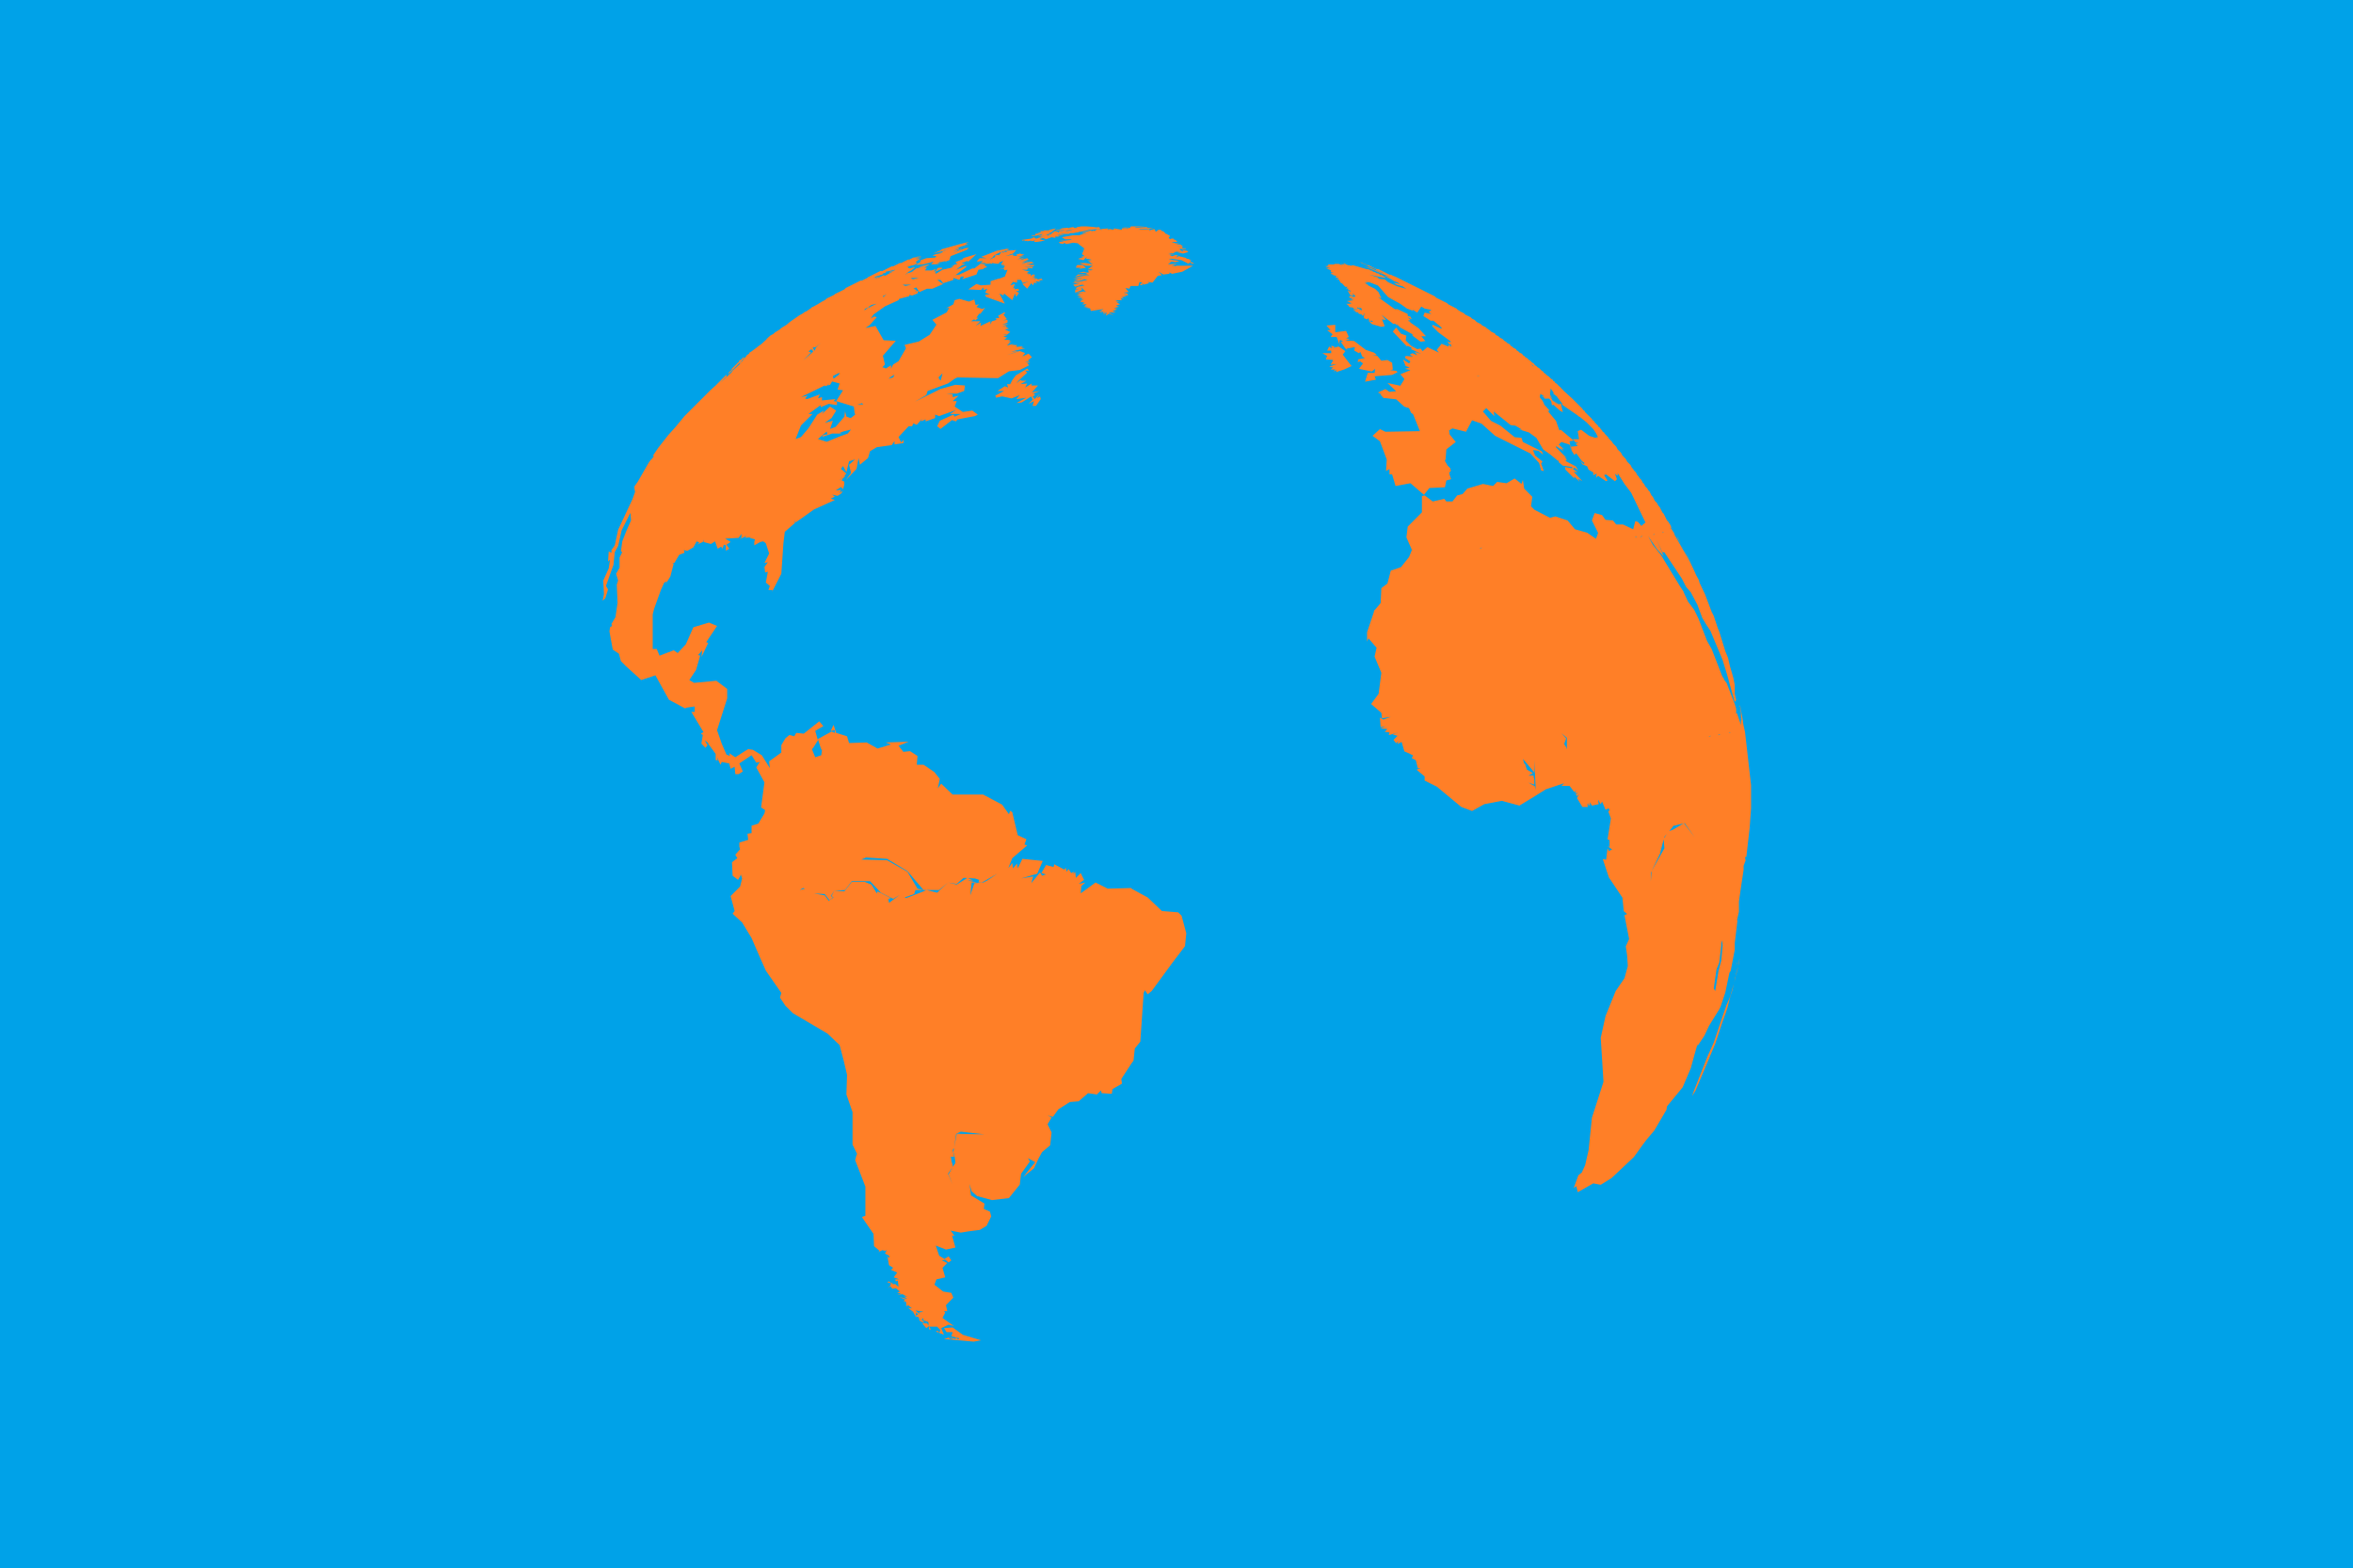
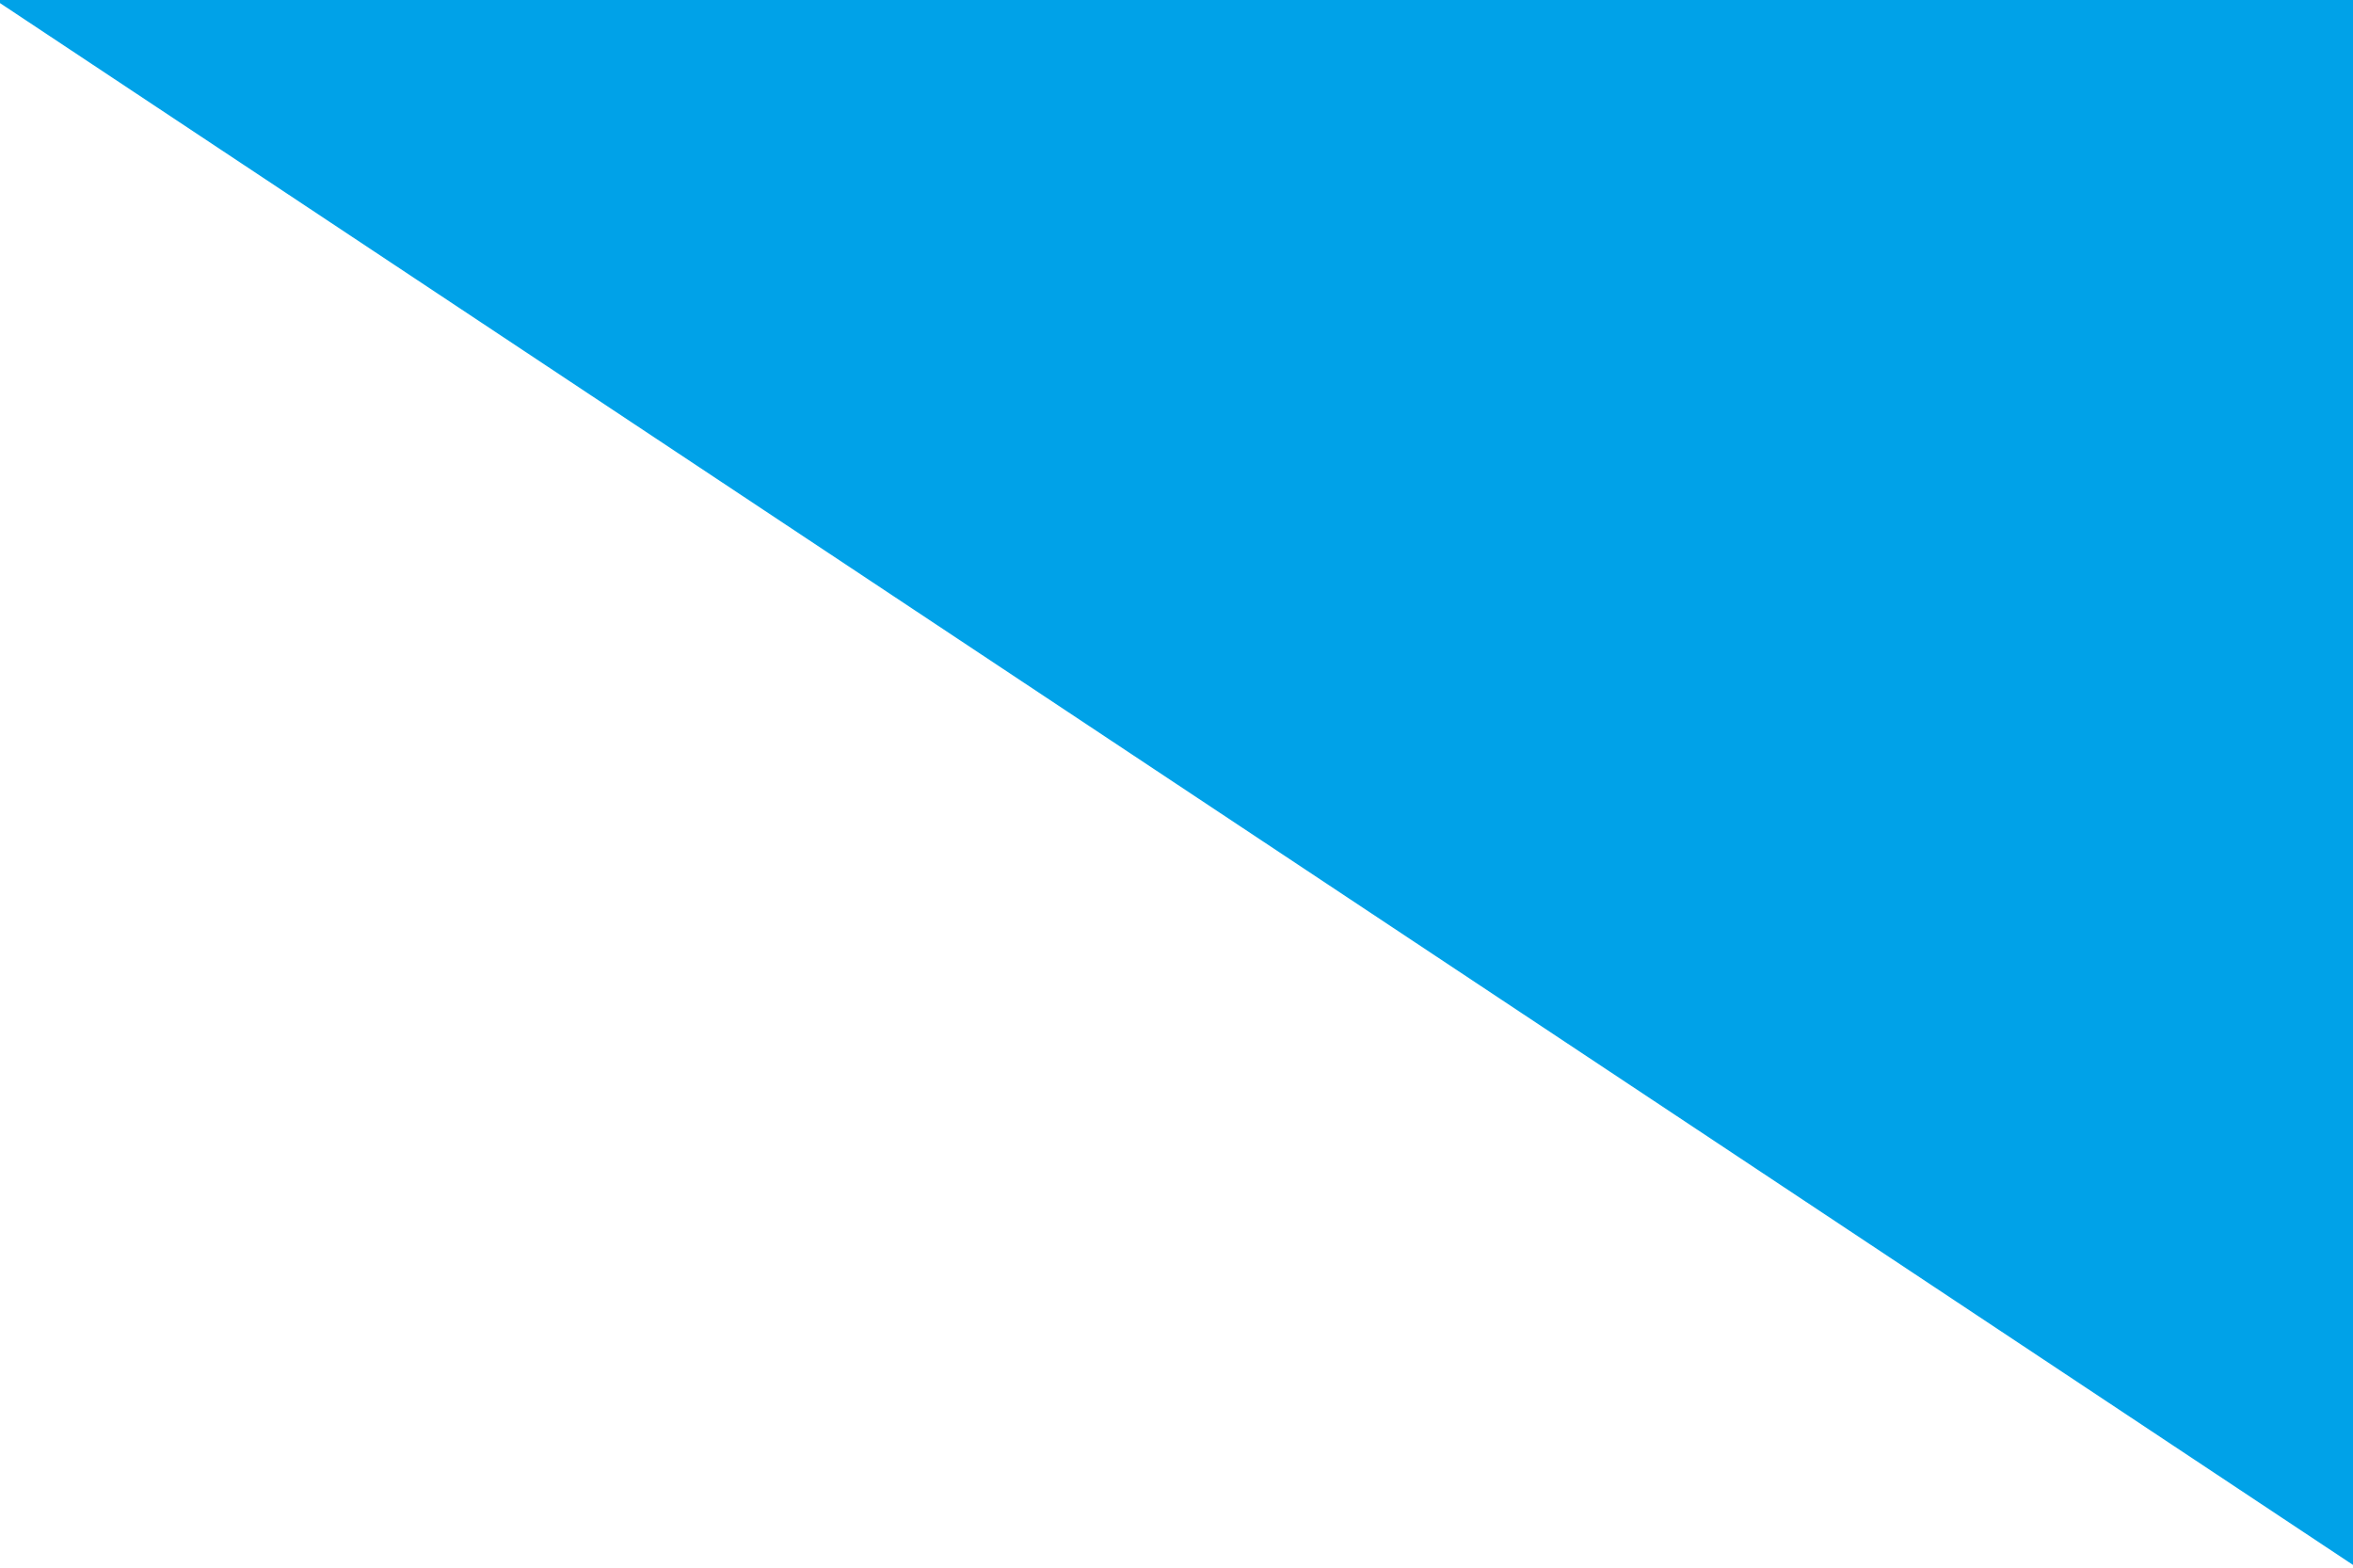
<svg xmlns="http://www.w3.org/2000/svg" width="1280" height="853" viewBox="0 0 338.667 225.69">
-   <path d="M-4.914-2.816H343.58v231.321H-4.914z" style="fill:#00a2e8;fill-opacity:1;stroke-width:2.646;stroke-linecap:round;stroke-linejoin:round;paint-order:markers fill stroke" />
-   <path d="m-298.58-244.37-1.812.313-.531.313h-.125l-.5.156-.72-.469-1.812.313v.281l-.593-.281-3.344.281h.906l-1.531.313h2.125l-1.969.218-1.406.094v.281l4.625-.28-2.75.28-1.219.313 2.406-.313h.907l-1.813.313h-.594l-.906.937.281-.593-1.531-.344-2.125 1.562h-.594l-.312.594-.594-.594h-.781l2-.312.594-.313h-1.22l3.032-.937-1.5.344 2.094-1.563-3 .625-.313.281h-2.156l-.312.313h-1.5l.593.344-2.093.593h2.406l-3.063.313v.594h-1.187l-.625.312h1.531l1.188-.312-.907.312 3.375-.906-.562.5-1.906.719 2.156-.313-.906.313 2.468-.625-3.718 1.218 3.375-.593-3.97.906-.905-.625-1.22.625-4.25.594.282.312 1.219-.312-.594.593.938-.28-.344.28.937-.28v.28l1.813-.28.312.28.907-.28-.313.28.906-.593-.593.906h1.25l2.093-.313 1.875-.593h-1.562l-1.219-.313 1.531-.594.907.313.593.281 2.469-.906 1.813.312-.313-.593h1.844l-.594-.313h1.5l-1.844-.594 3.375.282-1.812-.594h3.937l.313-.313h1.5l1.531-.343h.625l.313-.25h.312l5.469-.938-3.969.281 3.063-.28-1.25-.313 1.843.312 3.063-.312 1.219-.313-.625-.594-3.063.313 1.844-.313-4.594-.312h-2.094zm7.313 1.22-1.531.906-.625-.313-.594.657v-.657l-3.969.907-.312.343 2.468-.343-3.656 1.25h-2.781l-5.156.906 1.5.906h3.062l-.594.313h-2.75l2.438.312h-4.875l2.437.281-2.437.313.312.625 1.813.312v-.593l1.25.593 3-.593 2.156.28.625.626 2.406 1.812-1.812.594 1.5-.312-.906 2.156 1.218.906h-1.812l1.219.313-.625.28-1.813.626 2.438.594 1.5-1.5-.313.906h2.469l-2.156.594h2.437l-2.094.312h1.5l-1.25.313h.344l1.813 1.218-3.344-.593h-2.719l2.719 1.218h3.344l-2.157 1.5 2.157.313-.907.312-1.25-.312.344 1.25-2.437-.344-2.438.594 4.531-.25-1.187.594 1.844.593-6.72.907 3.97.312-4.594.313 2.781.593-2.469.313 1.844.281h-2.156l.906.313-1.5.593 5.781-1.812 1.25.312-6.718 1.5h3.343l-3.062.657.906.906 3.063-.906 1.218.312-4.281.906h.969l-.969.907 2.156-.313-2.156.594v1.219l3.063-1.22-.282-1.187 2.094 2.094-.906-.281h-.031l-3.313.594 3.344.343h-3.344l1.531.25-1.53.657h2.155l-1.812.593h2.094l-1.813.313 2.125.281-1.219.906 1.813-.593-1.813 1.218 2.125.594-1.218.656h2.125l-1.22.907h1.563l-1.843.28h2.437l-1.844.313 2.438.313.312 1.187 5.782-.906-2.407 1.219 2.094-.594-1.5.906 1.813-.312-.313.906 1.531-.906-1.53 1.531 1.812-1.219-.594 1.532 1.5-.938 2.156.625-2.406-1.219h3.312l-1.5-.625 1.813-.593h.344l-1.563-.594 2.156-.313-1.53-.312 1.843-.281-1.563-.313 1.844-.594-1.844-1.25 1.844.344-2.125-.969h3.031l-.593-.906 1.5.313-1.188-.907 1.5.313-.906-.313 1.812-.312-1.5-.594 2.157.313-.344-.907-1.813-.343 2.407-.313-1.5-1.812 1.843.312.313-.906.281-.313h3.375l.594-1.843 1.219.343-1.22.907 1.22.312v-.969l.593.657 2.47-.657-.657-.593 2.156.343 2.406-3.062 1.844-.313-1.531-1.53 2.156 1.25 2.75-.313v-.594l1.219.594 4.562-.938 4.875-2.719h-7.625l-.312.282-.594-.282h-1.219l2.72-.906-4.25.281 1.53-1.218 1.813.28 1.812-.593-4.875-.594 1.563-.312-1.844-.313 6.094.907 3.031 1.562.938-.656.593.656h1.22l-1.813-.937v-.907h-.938l.594-.312h-1.813l.625-.313-3.687-.906-.906.625v-.625h.906l-1.188-.594-1.812.594-1.219-.594 2.719-.312h-3.344l1.531-.281-1.53-.313 2.124.313 1.219-.657-1.813-.593 2.125.593v-.25l2.75.25h-2.468l2.78.657 2.407-.657-.594-.593-2.125-.313.594.906-1.5-.906-.344-.594 3.063.282-.313-.282-1.5-.312v-.594h-.312l-2.75-.625 3.656.625-.594-.312-.593-.594-2.157-.313 1.5-.312h-1.812l-1.813-.625h2.72l-.907-.906-1.219-.313h.625l-.312-.281h-.907l-.593.281-.657-.594.657-.906-.657-.312-.28-.282h-.313l-.313-.312h-.281l-.625-.313h.312l-.593-.593-.625-.344h-.313l-.594-.594h-.937l-1.219.938-.594-1.25-2.406.593.281-.593-5.156.312.906-.312 4.563-.313 1.5-.281h-3.031v-.313l-5.782.313.907-.313 4.25-.312h-6.688l-.281.625h-.313l-2.156-.313h-1.219l2.782.313.25.281-3.313-.281 1.813.281h-1.532v.625l-3.656-.625v.625l-1.812-.312-1.25.312.656-.625-3.375.313.625.593-.906-.593h-1.22zm-3.656 20.718-5.188-.593 2.125.312h-2.125l-1.25.906 2.781-.625zm-6.438-20.718-2.719.593h1.532l-3.063.313h-.312l.906-.313.125-.03 3.531-.563zm-47.781 5.78-1.563.345-2.406.593-8.531 2.407v.312l-3.656 1.563 4.906-1.25.594-.313h.5l-1.75.656v.25l-1.5.344h1.812l-3.344.594-1.531.625 1.844.281-.594.625-3.969.281-2.468.907-.282.906-2.125 1.25 3.625-.313 4.563-1.218-1.188 1.218h2.125l2.125-1.218v.28l2.469-.593-.656.594 1.25-.594.906-.312.594-1.813 7.031-2.75 1.219-.906h-1.563l-6.062 2.469 4.562-2.157h-.593l-1.844.907.312-.313-1.5.313h-.343l2.156-.625.594-.594-2.407.594 3.313-1.188-3.094.563 3.719-.875 2.437-.907h-1.5l.594-.312zm-14.938 10.063h.907l1.53-.937zm32-7-4.562.907-7.031 2.75 2.437.593h-3.031l-1.219 1.22v.312l2.719-.313-1.219.938h2.125l.625.312h1.531v-.656l.282.656h.625v-.312l1.843.312h1.219l.281-.656 1.813-.594-.906 1.25v.594l1.53-.313-1.218.625h1.219l-.313.907-2.718.906 2.406-.594.625.906 1.219-.312-1.22 3.062-2.437.907 1.219.28-1.5-.28-3.687 1.187v1.563l-4.25.312-2.125-.625-3.657 2.438 5.782.28.906-1.187.312 1.188 1.532-.594-.938 1.813 2.156.593-2.156.344.344.906 8.5 3.063-2.438-4.563 1.813.907.312-.907 3.657 3 1.218-3 .594 1.5 1.25-1.843-1.5-.594 1.5-.313-.312-.906-1.844.313.312-.907-.906.594.906-2.125-2.125.625 1.219-1.562 1.844.343v-1.25h1.812l.594 1.25 1.219-.656-1.5.906 3.344-.906-3.063 1.25 2.156 2.125 1.813-2.469.906.97.313-1.22 1.5.25-.907-.906 2.469.313-.906-.594 1.812-.313-.625-.593-2.093.593.593-.593-2.156.28 2.156-.905-1.843.625.906-.625-2.406.625 1.812-.625-1.219-.282h1.219v-.906l-.969.156-.843.438v-.906l-1.22.312.595-.656-.907.344.25-.813.969-.125-3.656-.906h2.437l.25-.563.375-.03-1.218-.313 3.03.312v-.625l-4.28-.312h.312l2.156-.594 1.188-.313h-2.406l3.625-.593-1.22-.625-2.155.625 1.875-.938-4.282 1.531 1.813-.937-1.5.344 3.344-1.25-3.657.906 3.375-1.188-.625-.625-3.343.907 2.093-1.188-3.312.906 1.812-.906h-.906l2.406-.625-3 .313 3-.907-2.093-.593-1.813.593.906.594-2.156-.281v-.625l-.594.312-2.781.594 3.375-1.187 1.5-1.563-4.531.313.312.593-1.781-.25.531.594-1.218-.344-1.188 1.563-.312-.313-1.5.313.25.594-2.407 1.218.594-.625h.313l.906-1.187 2.156-1.219 1.875-.594 2.969-.968-1.188-.282zm7.594 7.907h4.25l.625-.594h-2.437zm3.906 3.843.969-.468-1.531.593zm-37.937-11.437-.656.25.125-.125zm12.719 2.125-6.094 1.812.281.313-3.031 1.219-.594.28.906.938h-.906l-2.437 1.22 1.843-.595-1.25.907-3.968.906-3.032 1.844-.281-.938 3.625-1.5-1.812.594 1.5-.594-.313-.312h-1.5l-1.219.906h.907l-1.844.906.937-1.219-1.843.625h-3.063l.969-1.218h-1.219l2.406-1.532-4.562.907.312.312 3.063-.594-4.875 1.22-1.844 1.5-1.531.593v-.25l-1.813 1.187 1.813-1.53 1.219-.595 1.843-1.53-2.75.624-.906-.625 1.5-.594 1.563-.312 1.5-.906-.907-.344 1.5-1.188 1.219-.625-2.719.625 3.032-1.218-3.344.906 3.031-1.219h-.312l-3 .906 3-1.187-2.72.906.626-.312-.906.312h-.344l-1.813.906h-.625l-3.031 1.532h-.625l-3 1.5h-.656l-4.219 2.125h-.937l-5.5 2.75-.282.312-2.468 1.219h-.594l-6.688 3.344-.593.625-4.282 2.093-.312.344-3.031 1.5-.22.125-.718.594-.156.062-.125.125-2.156 1.22-1.344.812-.406.187-.188.125-.031.031-.75.407-1.25.593-.313.282.375-.157.282-.125-.563.407.656-.407-.437.313-.219.094h-.031l-.219.03-.125.157-1.812 1.219h-.313l-.906.687-.938.563-.593.281-3.938 2.75-1.25.937-1.031.782 1.625-1.125-1.188.937-1.03.625-.345.219-2.593 1.562 1.75-.937-.5.344-.344.312-1.5.906-.906.594-.625.594-1.25.656-2.094 1.813 2.437-1.5-1.843 1.187-2.72 2.469-.937.594-1.218.906 1.812-1.25-3.312 2.469-.72.531-1.124.687.281.282-.906.343h.312l-.906.594v.313l-.281.312.594-.312-1.532.906-.28.281.593-1.187-1.219 1.218.625-.312-1.875 1.219.313.281-.594.312-3.344 3.375 1.219-.625-1.844 1.532-.594 1.187 5.157-5.156 1.25-1.219.187-.437 1.031-.469-.906.594v.312l1.813-1.5-2.125 1.813-1.25.906h.343v.281l-.937.906-2.438 2.157-.593.906-5.22 4.875 2.157-2.125-2.156 1.812 3.062-2.718v-.938l-4.875 4.875-2.406 2.156-11.594 11.594-4.25 5.156-3.03 3.344-4.563 5.813-2.47 3.625h.595l-1.5 2.156.593-1.219-1.5 2.125-4.906 8.531-1.5 2.094v.969l.281 1.5-1.187 3.344-6.438 13.718-.25 1.22-1.25 5.78-1.5 2.125v1.22l-1.218-.595-.313 4.563.906-.906-.593 3.937-2.47 5.5.313 6.094-.593 3 1.218-1.188 1.22-3.937-.938-1.563 3.375-9.437.593-5.781 1.5-2.75 1.563-6.969 3.969-7.938.28 3.344-2.124 4.875-1.813 4.594-.625 4.562.625.282-1.218 2.437v4.563l-1.563 2.75.906 3.062-.593 1.813.343 8.218-.937 6.407-1.813 3.062.282.906-.907.594-.28 1.844 1.5 8.187 2.75 1.844.905 3.344 2.125 2.156 7.032 6.375 6.375-2.125 6.062 10.969 7.938 4.25-.594-.594 4.25-.625v2.438h-1.5l5.469 9.125-1.22.656.907.594-.594 3.625v.343l1.813 1.813.906-1.219-.594-.937-.625-1.219 1.532 1.219v.343l3.343 4.563v2.719l.907.312-.282-1.531 1.532 3.375.593-1.25 3.344.656.625 2.406 1.813-.906.312 3.313h1.5l1.875-1.188-1.562-3.625 1.843-1.25 3.657-2.437 2.125 3.343 1.562-.312-1.562 2.469 3.656 6.687-1.5 11.281 1.812 1.22-.312 1.5-2.75 4.562-3.031.937v3.344l-1.844.281.312 2.75-3.968 1.219v1.844l.343 1.218-.343.313-1.813 2.094.906 1.562-2.406 1.813.281 6.062 2.438 1.875.937-1.562.313-.907.594 1.844-.907 3.625-4.28 4.281 1.812 6.72-.907 1.218 4.282 3.937 4.25 7.032 3.687 8.5 2.719 6.125 6.969 10.031-.594 2.125 2.437 3.656 3.375 3.344 15.532 9.156 5.468 5.188 1.844 7 1.5 6.375-.281 8.843 2.75 7.938v14.594l2.094 4.281-.282.312-.625 2.407 4.594 11.906v13.094l-1.562.593 5.218 7.594.25 5.5 2.47 2.125-.595.625 1.844-.937 1.5.312.594-.594-.906 1.813 1.812.937.313.907-1.5-.594 1.5 1.187-.907-.593.594 3.375 1.875 1.187-.969.906 2.782 1.22-1.563 2.155 2.469.907h-1.813l.282.906.906-.313.312 2.75-1.5-1.25-1.562.313 1.25-.313h-.938v-.875l-.312.594-1.219-.906-.906.312 1.812.594-.28.938-1.22 1.218 1.22-.906.905 1.188 1.532-.282 1.812 1.5-1.187.594 1.812.313-1.812.593 2.406-.28 2.156 1.218-1.562-.281 1.562 1.218-3.656-.937 2.75 1.219-.906.593 1.187.313.313 2.156.593-.594 1.844 1.5-1.844-.312 1.532 1.219 1.25.906-2.47-.594 2.126.594.844 1.437-.22.125 1.813.594.313 1.5 2.156 1.219-.937-1.219 1.53 1.219-1.374-1.344-.469-.156.594-.938.312.938 2.157.906.312 1.844v.25h3.656l1.5 1.562-.593 1.22 2.156.874-1.25-3 3.344-1.562 2.468.656-3.062-2.156-2.156-1.532 1.25-2.437-.594-.594h1.5l-.594-2.719 3.313-3.375-.907-2.156-3.656-.594-3.937-3.062.906-2.406 3.969-.907-1.25-4.28 2.156-2.157-2.469-1.188 1.563-.312 1.5 1.219 1.218-.907-1.218-1.812-1.844 1.187-2.406-1.5-1.532-4.562 4.594 1.812 4.25-.906-1.531-5.469 1.187.282-1.812-2.438 4.594.906 3.656-.593 4.875-.625 3.031-1.813 2.125-4.281-.594-2.125-2.75-1.219.282-2.406-6.063-3.688-.625-5.156.906 3.313 2.47 2.156 6.687 1.812 7.625-.906 4.875-6.062.593-4.875 3.97-5.532-.907-1.5 3.312 1.813-5.468 6.719 4.875-3.969 2.156-4.563 1.5-2.718 3.656-3.063.625-5.781-1.812-3.656 1.812-3.063-1.812-.906 2.406.625 2.437-3.375 5.188-3.313 3.969-.312 4.218-3.656 3.97.593 1.843-1.843.312 1.25 4.563.281.312-2.125 4.25-2.438-.28-2.125 4.562-7 .906-1.218.594-5.5 2.468-3.032 1.5-21.937.594-1.219 1.219 1.844 1.844-1.531 9.156-12.5 5.781-7.625.594-5.782-2.125-7.906-1.531-1.531-7.313-.594-6.406-6.094-7.281-3.968v-.282l-10.688.282-5.469-2.75-6.687 4.875.312-3.313 1.813-1.562-3.031.625 2.406-1.813-1.5-3.062-2.156 2.156-.313-2.781-.906 1.218.312-1.218-1.218.625-1.188-1.813-.906 1.188-.344-1.813-.594.906-4.593-2.437-.282 1.25-3.375-.906-2.125 3.625 2.125.593-1.812.594-.906-1.5-3.97 4.875.907-3.062-5.469.937 7.282-2.156 2.468-5.75-9.156-.938-2.094 4.282-.312-2.157-1.844 2.157-.312-2.438-1.813 2.438 1.813-4.563 6.718-5.781-1.25-.344.907-2.406-3.907-1.813-2.468-10.375-.907-.625-.593 1.563-3.063-4.313-8.531-4.53h-13.719l-5.156-4.907-1.531 2.156.906-4.281-2.406-3.063-3.97-2.718-.937-.594h-3.03l.312-3.969-3.344-2.156-3.031.312-.657-.906-1.5-1.812 4.563-1.844-10.344.344 2.406.906-6.062 1.812-4.875-2.718-7.938.25-.906-3.032-4.875-1.53-1.187-3.626-1.25 2.719 1.843-.313v1.22l-1.5-.595-6.125 3.344 1.22 3.969.593 1.219-.313 2.125-2.718.906-1.5-3.656.593-.594 2.125-3.375-1.218-4.25 3.656-2.125-1.844-2.156-6.969 5.531-3.375-.344-.906 1.531-2.156-.593-1.813 1.5-1.843 3.062v3.344l-5.47 3.969.313 3.031-3.625-5.781-3.968-2.438-2.157-.312-1.5.906-4.28 2.75-2.75-1.844.343 1.25-1.563-.594-2.125-4.875-2.125-6.125 4.563-14.312v-4.25l-4.875-3.656-10.031.937-2.125-1.25 3.03-4.562 1.845-6.407-.938-.28 1.844-2.157-.313 3.062 3.032-6.375-.907-.312 4.875-7.313-3.625-1.53-7.03 2.124-3.376 7.625-3.656 3.969-1.813-1.25-6.375 2.437-1.25-3.03h-1.812v-15.532l.594-2.438 3.062-8.5 1.531-3.375 1.188-.593-.906 1.812 2.468-3.969 1.5-5.78-.593-.313h.906l2.156-3.657 2.406-.906-.312-1.219 1.531.313-.906.594 3.656-2.125 1.5-2.719 1.25.594-1.25.906 2.75-1.219.625-1.187-.312 1.187 3.375.906 1.812-1.187 1.188 3.312 1.562-.906.594.906.625-1.812.906.312v2.438l1.5-.938-1.219-1.812 1.844-1.219-.937-.594-1.5-.906 6.062-.344 1.25-1.812v1.812l-.937.657 3.375-1.563-.907.906 3.032-.312-.938.312 2.469.657-.313 1.187v1.531l2.72-1.53 1.25-.282.905.594.313.312 1.5 4.563-2.125 4.25 1.531-.282-1.531 2.094.312 2.469 1.22-.313-.907 4.875 1.812 1.5-.625 1.875h1.844l-.281.907 4.219-8.25.937-13.688.625-5.187 4.563-3.969v-1.219l.312.938 2.75-1.875 5.469-3.907 9.437-4.28-1.843-.595 1.843-.937-1.25-.906 2.47.593 1.812-1.218.343-1.188-1.25 1.188.594-1.5-2.406.312 2.406-1.562.938.937.53-2.125.095-1.219-2.47-1.218 1.563.593-.343-1.843.343 1.25 1.188-1.25-.25-.313.875-.875-2.469-2.125.938-1.25 1.53 2.75 1.188-4.875 2.75-.906-2.75 2.437.907 3.657-2.407 3.343 4.875-5.156.907-4.875.593 3.031 3.657-3.03.906-3.063 3.062-1.813 6.688-.937 1.25-1.813v1.5l3.969-.594.25-1.5-1.188 1.188-1.219-2.406 4.563-4.875h1.531l.594-1.25 1.531.625 2.438-2.75-.625 1.218 2.156-.906v.906l4.281-1.5v-1.562l1.813.656 7.625-2.75-2.75 1.813h4.875l-2.782 1.187-.593-.906-6.094 2.781-1.188 2.438 1.5 1.218 5.188-3.968 1.844.593.593-.906 7.938-1.5 1.219-.656-2.47-1.813-4.25.625-3.687-2.437.938-2.438h-1.844l2.75-2.468-2.75.656v-1.25l-2.719-.313h4.563l3.344-1.187.343-2.469-4.28-.312-6.72 1.875-11.562 5.75 5.187-3 .594-1.844 9.156-3.375 3-2.125 1.25-.594 17.97.313h.312l4.875-3.063 4.875-.594 4.25-2.125-.907-.937h1.532l-2.47-.625h2.157l-.906-.594 1.812-1.5-1.5-1.562-2.78 1.25 1.218-1.532-2.406-.937-5.782 1.875 5.157-1.875-3.344.312 6.375-1.5-1.813-.312.907-.594-3.063.281.344-.937-1.25.344.906-.594-.594.25h-1.5l.907-.594-.907.344-2.125.594 2.125-2.157-1.218.625.593-.906-2.75-.312 1.532-.907h-.594l-1.25-.593 1.562-.313-1.843-.656 1.843.344 1.5-1.25-2.437-1.188 1.844-.312-1.563-.907.938-.593-2.438.593 2.75-1.25-2.75.344 2.438-.937v-1.219l-2.125.312 1.843-.593-1.562-2.125.906-.657-.594-.28-2.718 1.53.593.907-1.843.312.656.594-2.156.625-.907 1.531.282-1.531-4.563 2.125.313-1.531-2.47 1.531 2.157-2.125h-4.25l1.5-.906.344.593 1.5-1.218h-.906l1.218-1.844h.594l2.125-2.719-1.219.594-2.718-.906 1.218-1.188-1.562.281-.594-2.437-2.406.906-4.281-1.219-2.157.594-.593 1.875-3.313 1.813 1.5-.313-1.219 2.125-6.406 3.344 1.844 2.156-3.063 4.563-4.875 3.031-6.375 1.5.594 1.562-3.344 5.782-2.406 1.5-.969 1.843v-1.5l-2.406 1.5-.312-.312-1.188-.281 1.188-1.25-.938-3.938 5.813-6.719-5.47-.28-3.655-6.407-4.563.906 1.813-1.187 3.343-3.688-1.25-.281-1.5.906 1.25-1.812 5.157-3.657 6.093-2.78.313-.595 4.562-1.218v-.594l1.22.312 2.437-.906.312-1.25-1.531.313.906-.625-1.531-.594 1.25-.594 1.5 2.094 3.375-1.5h2.406l4.875-2.125-2.719-1.844h1.5l1.22 1.5 4.562-1.5v-.906l2.75.906.625-1.5h1.5l-.907 1.188 6.407-2.094.906-2.156 2.437-.313-.312-.281 1.844-.625-1.532-.906 1.532-.313-3.063-.281-2.75 2.125h-.906l-5.781 2.75-1.813.281 4.875-3.656v-.594l-4.562 1.813 2.718-2.125 1.5-.313-1.812-.594 1.219-.343 1.25-.594.593.312 3.657-3.343zm-59.47 103.562-.218 3.344.313-3.656-.094.312zm42.72 381.625-.625-.937-.907.312zm-4.563-2.78v1.25h.906zm0-.25-.625-1.563.313 1.218-.594-.906h-2.156l1.843 2.156zm-2.906-2.595 2.281.75-2.437-.906zm-50.594-455.062.219-.125-.656.281zm4.438-2.594 1.78-1.062-.874.468zm3.156-2 .5-.406-.906.594zm40.125-18.687.906-.313.594-.281zm72.5 3.656-.344.312-.312.907h2.468l-1.218.593 3.312-.593-1.187-.907-.313-.312zm-81.938 2.125-.312.312-1.844.594h-.312l-.313.344h.313l1.812-.656-3.937 2.156-.594-.313-1.844.907-.906.312-1.813.594 3.313-1.5-3.063.906.657-.594 3.062-.906.594-.656h.906v-.594zm6.969 3.656h3.656l-2.437.594h-.313zm-3.656 3.063h3.969l-2.72.593zm-7 4.218-.906.657-.594.593h-.344v-.312zm-4.563 4.313-3.062 1.5-.281.312-.313-.312-1.812 1.531v-.625l1.218-.594.844-.562.063-.031.062-.032.844-.593 2.437-.594zm-25 17.625-1.5 1.25-.906.906-.594 1.5-.312-.594-.594-.906 1.5-.312zm-4.812 3.062h.906v.594l.281.313-4.562 3.968 3.031-3.062.594-.594-1.188-.312zm97.437 8.532-5.156 3.062-1.562 2.125-.907 1.813h-1.5l.594 1.53-1.531-.593-3.344 2.125h3.031l-3.968 2.094.343.937 2.719-.593 4.281.906 3.657-1.5-1.563 1.812 4.563-.625-4.563 2.438 2.469-.313 4.25-2.718.625 1.5-1.813 1.843 2.407-1.218-.594 2.156h1.5l2.156-3.063-.312-1.218-1.5.906 1.5-2.156-2.438 2.468-.906-1.218 1.187-.594-.906-.656 3.063-1.188-3.657.594 2.75-3.063h-3.062l.312-.906-3.062 1.844.937-1.844-3.062.313 2.719-1.532h-2.407l.313-.28h-.625l-1.844 1.5 1.25-1.5 3.656-3.376-.937-.906h1.844zm-84.375 1.812-.312.906-2.406 1.844-.313-1.187 1.219-.657zm46.282.313-.594 2.437-.313.906-.593-.906-.313-.594zm-21.594.593-.594 1.25-2.156.594 1.187-.906zm-28.063 3.063 3.375.906-.906 2.75 2.438.313-3.063 4.875 7.938 2.437.312 2.719.281.906-1.531 1.25-.594.313-1.812-.657-.625-2.406-.281 2.406-3.97 4.625-2.468.907 1.25-3.657-3.656.907 3.062-2.125 2.094-3.375-2.75-1.813-3.656 3.344.937-1.531-3.062 1.812-3.938 6.125-3.375 3.969-2.406.906 2.406-6.125 5.219-5.156h-1.844l5.469-3.969v.938l3.656-1.532 3.657.594v-1.531l-1.5-.281.906-.907-6.125.594v-1.5l-1.813.594.907-1.844-5.782 2.156-.906-.312 1.219-1.25-3.063.656 10.688-5.219.594.344 1.812-1.562-1.187 1.218 1.187-.312zm13.407 9.75.656.594h-1.563l-1.218-.282h1.218zm-4.875 11.875-1.5 1.812-3.375 1.22-6.063 2.468-3.969-1.219 3.969-3.375.313 1.219-1.844.312-.625.938 4.562-1.563h4.282l-.907-.28 1.532-.626zm6.718 192.5 9.438.594 9.156 5.5 7.281 8.53h7.032l3.968-3.374 3.938.625 3.031-2.719 1.688.063-4.72 2.937-3.937-.906-4.875 4.562-4.875-1.187-1.25.594-7.906 3.062-.594-.312 4.282-1.532.593-1.812h3.625l-2.718-.625-4.563-7.625-9.156-5.156-11.563-.313zm59.094 7.281-4.562 3.063-1.844.906-3.969.312-1.812 5.47.593-5.782h2.469l-4.281-.906h2.437l-2.218-1.063 3.156.156 1.812.625-.312 1.188h1.531zm-65.5 3.375h8.219l4.875 5.156 5.531 2.782 3-1.844-4.875 3.656-.281-1.812 1.187-.313-6.062-3.062-.313.906-2.437-3.969-3.031-1.187h-5.813l-3.312 4.25-4.594-.313-1.188 2.438.907.625-2.157 1.53-1.812-2.468-4.875-.906 4.875.312 2.125 2.75 1.531-1.218-.937-.625 1.53-2.438 4.876-.281zm-21.906 3.063.906.28-2.437.626zm70.969 109.593 10.625 1.25-12.47-.28-1.187 6.374-.343 1.844.593 2.125.344 2.75-1.25 1.812-1.812 3.344 1.812 4.594-2.094-4.875 2.094-3.063v-.906l-.594-1.844v-.906l-.312-.906h1.562l-.656-3.063.656-.906.907-6.375zm-20.407 80.438h.313l3.312.594-2.125.312.625.906zm.313.906.906.906-1.187.5zm16.406 6.719-3.906.312 1.187 1.813h2.719l-.594 1.844 3.657.906-.594.594-.906-.907-.313.625-3.656-1.218 2.719 1.218h-1.5l-.625-.625-2.094.625 13.344 1.188 3.375-.594-8.22-2.469zm182.756-479.292 1.865.793.555.198-.714-.436h-.04l-.436-.278h-.317l-.912-.277zm2.42.991.317.198 1.547.635-1.23-.317 4.561 1.824v.317l3.054 1.23.317.277-4.6-1.824-1.19-.595-3.054-.634 2.142.634 10.033 4.243-3.053-.912 2.141 1.23 1.23.595.912.634.594.278.913.317 1.586.793-.952-.198.595.634-.912-.634-1.824-.278 1.507.912 2.458.595 1.825 1.23-4.283-1.23-3.966-1.824-1.507-1.23-2.737-.277-.317-.635-3.966-1.19 7.615 1.508-1.19-.912-.635-.318-.277-.277h-.635l-.317-.318-.595-.317h-.595l-.317-.277-.595-.318h-.317l-.595-.317-.317-.317h-.595l-.317-.278-.595-.317h-.635l-6.385-1.824-.99.238-.516-.238h-.635l-1.507-.595h.595l-1.507-.317 1.19.912-1.825-.595.318.595-1.507-.595h-1.825l-.317.277h-2.459l-.277.318 1.23.317-1.865-.317.912.595.952.634-.634-.317-.318-.317h-.476l-.713-.278v.278l2.141.912-2.141-.278 2.419 1.19-.278.634h1.507l-1.23.318v.594l1.23.318h-.912l2.142.595-.635.594 1.824.318-1.507.317 1.23.278.912 1.546 1.507.595-.912-.317 1.507 1.546h.951l-.634.913.912-.318v.635l1.23.595-.318.317-1.19-.635 1.19 2.142 1.547.317-.635-1.23 1.547 1.508-.912.317-1.23-.595-.912.595 2.142 1.23-1.824-.318 2.101.595-3.33-.595 2.735.595-2.736.317 1.507.635.635.595-1.547-.318 1.23.318h-2.142l.912.595.635.912h1.824l-1.547.317h1.547v.595l1.824-.278-.317-.634 1.507.634-.595-.634 1.23.634v.912l-1.547-.912-2.42.595 1.507.317-.912.278 1.547.634.278-.634v.912l1.229.635-.317-.635 1.23 1.23.634-1.508-.318 2.42 1.507.594.635-.594.277 1.229h1.547v.595l-1.824-.595 1.507 1.507 4.283 1.23 1.507-.318-1.23-3.054 1.825.318-2.102-2.42 5.473 4.244.594-.278 1.23 1.19-.635-1.19 1.864 1.825 5.473 3.013v.635l3.648 2.736 2.142-.317-1.824-2.141h2.102l-3.332-3.649-3.965-2.736h.594l-1.507-.595 1.23-.317-1.23-1.23 1.825.912-.595-1.19-1.23-.317v-.912l-4.56-2.141h-1.23l-7.614-5.473 1.547.595-.952-2.102-.278-.634-1.546-1.507-3.649-1.825.912.278-2.101-1.19 1.507.278-1.23-.595h1.824l3.966 1.507 4.56 5.195 5.513 3.054 3.014 2.141 2.459.912.278-.317 1.863 1.23 1.825-2.737 1.507.912 3.053.595-1.23.912 1.23.912-3.053-.595-.595 1.507 3.331 2.142h1.23l3.648 3.054v.594l-3.966-1.824-.277.595 2.736 2.736 3.173 2.34 2.617 1.943-.912.318-1.705-2.26 1.388 1.942-.318.318.912.912.318-.318.317.595v.912l-.912-1.19-.317.913-3.054-1.23-2.142 2.737.913 1.23-5.156-2.46-2.141 1.825-.913-1.19-1.507.278-2.776-1.507-2.419-2.42.318-2.141-2.46-.912-2.14-2.737-1.508 1.825 6.385 6.702.317-.317 1.825.912-.318.595 4.6 2.141-3.053-.912 1.23 1.507-2.142-.912-1.23.634 1.508.912-3.332-.317-.317.912 2.459 1.547-.635.912-2.736-1.824 1.23 3.014 1.824.634-2.142.595 2.459.595-4.56 1.864 1.823 2.102-.317.634-1.507 2.42-5.79-1.23 3.926 3.688-3.014.278-1.824-1.23-3.37 1.547 2.14.912-1.229-.317 1.547 1.824 5.75.635 3.688 3.33 2.102.635.912 2.102.913.635 3.053 7.614-15.506.278-2.459-1.19-3.33 3.014 3.33 2.459 3.054 8.209-.317 5.195 1.546-.912v2.419h1.19l1.547 5.195 6.702-1.23 6.067 5.196 2.46-3.054 6.979-.317.634-3.054 2.142-.595-.912-2.736.912-1.23-.317-.317v-.594l-.318-.318-.912-.912-1.23-2.102.318-.912.317-4.283 4.244-3.331-2.737-3.371-.277-1.824 1.507-.912 6.107 1.507 2.736-5.156 4.244 1.507 6.107 5.473 15.823 7.931 3.966 4.283.912 3.332 1.23.317-1.23-3.371.595-.912-3.331-2.736-.912-2.42 2.419.278 2.141 1.824-.595-1.507-8.526-4.243-.634-1.864-3.054-.278-6.385-5.195-4.243-2.141-3.649-4.244 1.507-1.507 3.649 3.649-.317-2.142 7.614 6.108 2.141.277 3.054 1.825-1.824-.278 4.877 1.507 3.332 2.419 3.053 5.195 3.371 2.42 3.331 2.775.318-.317v.912l1.824 1.507 4.243.635v.595l-3.33-.595.277 1.19 3.965 3.965v-.912l2.46 2.459-.913-1.547 2.102 1.23-3.926-4.284 1.824.318-2.141-1.507.594-.635 1.825 1.23-1.19-1.825-4.6-2.419.634-.634-1.23-1.23 1.23.635-4.878-4.878v-.595l3.649 2.42-1.507-1.508 1.507.595-2.42-2.141 1.19-1.19 3.689 1.19.594 2.458-.594-3.965 1.824-.318-5.79-4.877-.635.317-1.507-4.283-4.283-5.156.912.912.318-.594-3.054-3.371.912.912-.595-1.23-.317-.594-1.19-1.507.278-1.547 1.824 1.23h-1.507l1.23.317.277.594h2.142l.912 1.23.317 1.824.595-.317 3.054 2.736 1.229.635-.912-3.966-.754.515.12.08-.199-.08-.08.08-.198-.159-.436-.158-2.102-1.507-.515-.833h-.04l-.991-1.587 1.546 1.825-1.229-2.142.317-2.736 1.507 2.141h-.595l2.737 2.102-.912-.595 2.419 3.054v.595l7.178 4.957.119.238.634.278 3.054 2.458 3.014 3.054 1.23 1.824.911 1.824h-.317l-.912.278-2.736-.912-3.649-2.736-1.507.634.595 3.649h-2.736l1.229 1.507h1.19l-1.19.634.912.912-3.054.278.318 1.824 1.19 1.824.912-.595 2.458 3.371 1.23.912-.318.595-1.546-1.507.912 1.507 2.141.912.635 1.507 2.102 1.23v1.23l1.546-.635-.317 1.864.912-.913 3.649 2.42.634-.318-1.546-2.419.912-.317 3.966 3.053.912-.912-.912-2.458 1.229.951v-1.229l3.054 4.878 3.014 3.966 6.424 13.364-1.824 1.547-1.547-1.824-1.19-.318-.951 3.649-4.561-2.142h-3.054l-1.507-1.824-3.33-.278-1.547-2.141-3.332-.912-1.23 3.331 2.737 5.512v.278l-.912 2.459-3.966-2.737-5.472-1.546-3.332-3.966-5.512-1.824-2.419.634-7.02-3.648-1.506-1.547.594-4.243-3.648-3.688-.595-3.926-.634 1.824-3.054-2.459-3.649 2.142-4.243-.595-1.824 1.824-4.56-.912-7.02 2.102-2.142 2.458-2.419.595-2.141 2.737h-2.737l-.912-1.19-5.195 1.19-3.648-2.737-1.23.318v7.297l-6.385 6.424-.594 4.838 2.419 5.513v.277l-1.23 3.054-3.648 4.56-4.56 1.547-1.508 5.79-2.736 2.102-.317 6.702-2.816 3.331-3.292 9.796v4.243l.635-1.507 3.648 4.243-.912 3.966 3.054 7.297-1.23 9.439-3.37 4.6 4.6 3.966.277 2.419 3.966-.595-3.331 1.19-1.547-.912.318 4.283 2.141-.318-2.141.912 3.053.318-1.23 1.23 2.142.277-.317 1.23 4.283-1.23-2.459.912 2.142.634-1.824 1.825 1.19 1.507.951-.913-.317 1.23 1.824-.912 1.23 4.243 2.101.912 1.825.912-.595 1.23 1.824.912.912 3.648h1.23l-1.825.635 3.649 3.014v1.864l5.472 2.736 10.986 9.121 4.877 1.825 5.473-3.054 7.932-1.507 7.891 2.141 7.02-4.283 4.878-3.053 8.209-2.737-1.23 1.23h3.689l2.101 2.736.913-.912-.595 1.23 1.507.277-1.19.317.595.912.912-.912-.912 1.825 2.419 3.965h2.459l-.318-1.507.635 1.19-.317-1.507.912 1.507V14.61l.912 1.546 3.054-.634-.318-2.102 1.23 2.102.595-1.19 1.546 3.649 1.507-.635.317 1.23h-.634l1.23 3.37-1.508 9.439.912.277v3.054l-.912-.317 2.102 1.546-1.507.595-.595-1.19-.634 5.156-1.507-.317 2.736 8.249 6.107 9.12.595 6.108 1.507 1.23-1.19.594 2.102 10.668-1.507 3.331.595 3.966.318 4.878-1.507 5.473-3.966 5.79-4.56 11.262-2.142 9.756 1.23 19.79-5.196 16.14-1.507 14.634-1.547 6.702-1.507 3.33-1.546 1.23-2.102 5.79 1.19-.912.634 2.737 6.98-3.966 3.37.634 4.879-3.053 10.033-9.439 3.966-5.512 1.824-2.42 3.37-3.965 6.068-10.35-.594.911.277-1.507 7.02-8.526 3.648-8.566 1.824-6.662 1.23-4.283v.912l3.053-4.56 2.142-4.562 4.56-7.336.595-1.19 2.142-6.424 1.824-8.804.595-.912 1.23-6.425.594-3.054v-3.014l.952-7.931.277-2.42-.277.278.912-3.965v-4.56l.912-6.386 1.19-7.931v-1.825l.912-2.419-.278-1.546h.595L1.993 26.19l.635-8.844V6.996L.486-11.881l-.595-5.156-.634-2.776-.278-1.507v-.595l-1.23-6.702-.316-.317.317.912.317 2.459v1.19l.278 2.458-.278-.634v2.458l-1.824-5.472-.317.595v-2.46l-.635-2.101-3.648-9.439-1.19-1.546v-.278l-.635-1.23.318 1.23-5.196-13.404-2.101-3.688-3.847-10.033-1.943-3.966-2.737-3.649-2.141-4.56.277.277-1.824-2.736-8.526-14-3.649-4.56-2.141-3.966 3.966 5.79 3.053 3.332-3.331-7.892 2.736 6.067h.912l7.892 11.898 1.864 3.648 2.102 2.42 3.054 5.79 2.141 5.79 1.824 3.053 1.825 2.736 5.472 13.087 2.142 7.02 3.331 11.897.635-.912-.635-2.776v-3.926l-.595-3.054-.595-2.142-.912-3.053-.912-3.966-1.23-3.014-1.229-3.966-.277-.912-1.23-3.965-.634-1.507-1.824-5.513-.913-1.824.318.912-3.332-8.804-2.458-5.195-.318-1.23-1.03-1.863-.16-.278-.356-.793-.357-.833-1.428-3.054v.12l-1.507-2.737-2.141-3.966-3.966-6.98-.317-.912-1.19-1.824-.317-.317h.317l-.317-.912.317.595 1.031 1.784-1.031-2.022v-.04l-.04-.04-.277-.555v-.04l-.04-.04-.278-.554-.277-.318-.317-.595-.635-.634-1.507-3.014-.595-.635-1.23-2.419-.594-.634-.635-1.19-.912-.912-.912-1.824-.595-.635-.912-1.824-.634-.595-.278-.634-.912-.913-.635-1.19-.594-.634-.595-1.19-.912-.912-.318-.634-.595-.595-.634-1.23-.912-.912-.317-.594-.595-.635-.595-1.19-1.547-1.546-.595-1.19-1.507-1.547-.634-1.229-1.507-1.507-.635-1.23-1.507-1.506-.317-.595-1.507-1.547-.317-.595-1.507-1.546-.317-.595-.595-.318-.318-.594-.594-.595-.318-.635-.594-.277-.318-.635-1.507-1.507-.317-.634-.595-.278-.317-.635-3.054-3.013-.277-.635-.635-.278-.317-.634-.278-.278-.317-.317-.317-.317-.595-.595-3.054-3.054-3.648-3.331-1.824-1.864.594.317-.912-.594-1.19-1.23-.634-.317-.278-.595-.634-.317-.278-.595-.634-.317-1.23-1.19-.594-.317-.913-.912-.594-.318-.318-.595-.595-.317-1.229-1.23-.595-.277-.912-.912-.317.278v-.278h.317l-.317-.159v-.158h-.317v-.317h-.16l-.118-.278-.635-.317-.912-.912-.595-.318-.912-.912-.634-.277-.595-.635-.595-.317-.317-.595-1.23-.595-.594-.634-.595-.278-.318-.635-1.229-.594-.595-.595-.634-.318-.278-.594-1.23-.635-.594-.595-.635-.317-.912-.912-1.19-.595-.634-.635-1.23-.594-.277-.595-1.824-.912-.635-.635-.396-.198-.794-.714.12.278.396.317-.357-.199-.04-.118-.238-.16-.198-.396-1.824-.912-.635-.634-1.824-.912-.912-.913-1.19-.594-.634-.635-2.42-1.19-.634-.634-1.824-.912-.278-.278-.634-.317-.595-.595-3.649-1.864-.634-.595-4.838-2.419-.635-.634-17.647-8.804-.913-.318-1.229-.595h-.595l-4.878-2.458h-.634l-.912-.318-3.014-1.507h-.635l-.595-.277.873.277-.873-.317-.634-.198zm.634.198-.317-.277-.833-.278zM-32.27-107.258l.476.952.159.159zm.635 1.11.515.913-.357-.754zm.515.913.238.476.12.119zm.357.595 1.864 3.252-1.388-2.776zm6.583 12.531v-.158l-1.507-3.054-.119-.238-2.022-3.41 3.053 5.79.318.515zm-142.608 20.503.08-.277-.635.912.555-.635zm79.672-95.217 3.053 2.498.278.08h.08l-3.411-2.578zm-83.876-60.399-.872-.396-.635-.198zm-13.404 27.126-3.966.317 1.864 2.102h-1.546l2.458 1.824-.912 1.23h2.737l1.507 3.966-.318-1.507.318-1.23 1.506.912h-1.19l2.103 3.054.951.595-.317-.595 3.649-.635-.318 1.547 2.142 1.19.595-.595.912 2.141 1.23.595-3.054.635-.278 1.19 1.19-.278 1.23.912-1.825 2.42 5.79 1.229 1.507-1.23-.278 1.824h-3.053l-1.23 3.966 4.878-.912-.595-1.507 7.892-.634 2.459-1.23-.635-.595-2.736-.317 1.23-.278-.318-3.053-2.102-1.23-2.736.318-1.547-1.825-.317-.317-.595-.317h-1.507l1.824-.278-1.229-.912-3.649-1.23-5.195-3.965-3.965-.277 2.141-.635-1.824-.317 1.23-.595-1.23-2.736-4.878.594zm-1.824 9.439.317 1.229-1.23-.912-.911 1.824h1.824v1.19h-3.966l2.142 1.23-.595 1.546 3.33.277-1.189 2.142 2.737-.317-3.371 1.23 1.824.316-1.19.912h2.102l-.912.913 1.547-.635-.318.912 3.649-1.19 3.37-1.546-3.965-5.156 1.19-1.546-3.014-2.102-2.46.595.635-.595zm89.864 8.209.912.634.317.595zm-23.478 5.195h.318l-.912.317h-.318zm82.845 70.352h.317l-.317.318h-.278zm-3.926.912h.277l-.594.318h-.318zm-5.513.912h.318l-.595.318h-.635zm-2.419.318h.318l-.635.277h-.595zm20.384 4.243.555.793-.237-.476zm-90.141.635h.317l-.635.277h-.594zM-6.811-16.76h.278l-.595.317h-.317zm-75.865.317 2.46 2.141v5.156l-.318-.912-.912-1.507.912-2.459zm70.987.595h.595l-.912.317h-.317zm-3.965.634h.317l-.635.278h-.595zm-84.352 10.351 4.878 5.79.278.595v-5.79l.634 13.404-.317-1.507-.317-.317-2.737-1.507 2.737.912V4.259l-.278-.595v-.912h-.952l.952-.317-2.459.317 2.142-1.23-2.737-1.506-.912-2.737-2.736.278 2.419-.278zm72.772 28.91 4.56 6.425-4.838-6.345.278-.08zm-.516.12-4.957 2.934-1.507.515 1.507-1.744.317-.595zm-7.495 4.719-1.309 1.982.198-.713zm-1.428 2.419.317 4.045-5.79 10.35-.317 4.56v-3.965l.317-.595 3.966-8.248v-.278zm26.214 45.447.277 2.142v.277l-.595 6.702-1.229 4.6-1.507 9.122-.634-1.23 1.229-8.526 1.23-3.054.911-7.614v-1.19zm7.892 8.21-.278 1.546-.397 2.022.397-1.427.278-1.825zm-.675 3.568-.832 3.133-.199 1.388.793-3.212zm-1.03 4.521-.12.437v.317zm-.12.437v-.595l-.555 2.776zm.635-6.98-.317 1.507.317-.912zm-1.309 9.676-.833 2.657-.317 1.349-.198 1.03.198-.396zm-1.348 5.037-.12.198-.158.635.159-.318zm-.12-.714-.277 1.507-.634 2.141.317-1.19-1.23 2.737-2.101 6.068-3.688 10.985-2.737 6.067-1.824 4.6-4.56 11.541-.595 1.824 1.506-2.419 8.844-21.018 3.331-10.034 1.547-4.283.595-1.824 1.309-4.997-.08.12.278-1.825z" style="fill:#ff7f27;fill-opacity:1;stroke:none" transform="translate(251.19 110.782) scale(.32)" />
+   <path d="M-4.914-2.816H343.58v231.321z" style="fill:#00a2e8;fill-opacity:1;stroke-width:2.646;stroke-linecap:round;stroke-linejoin:round;paint-order:markers fill stroke" />
</svg>